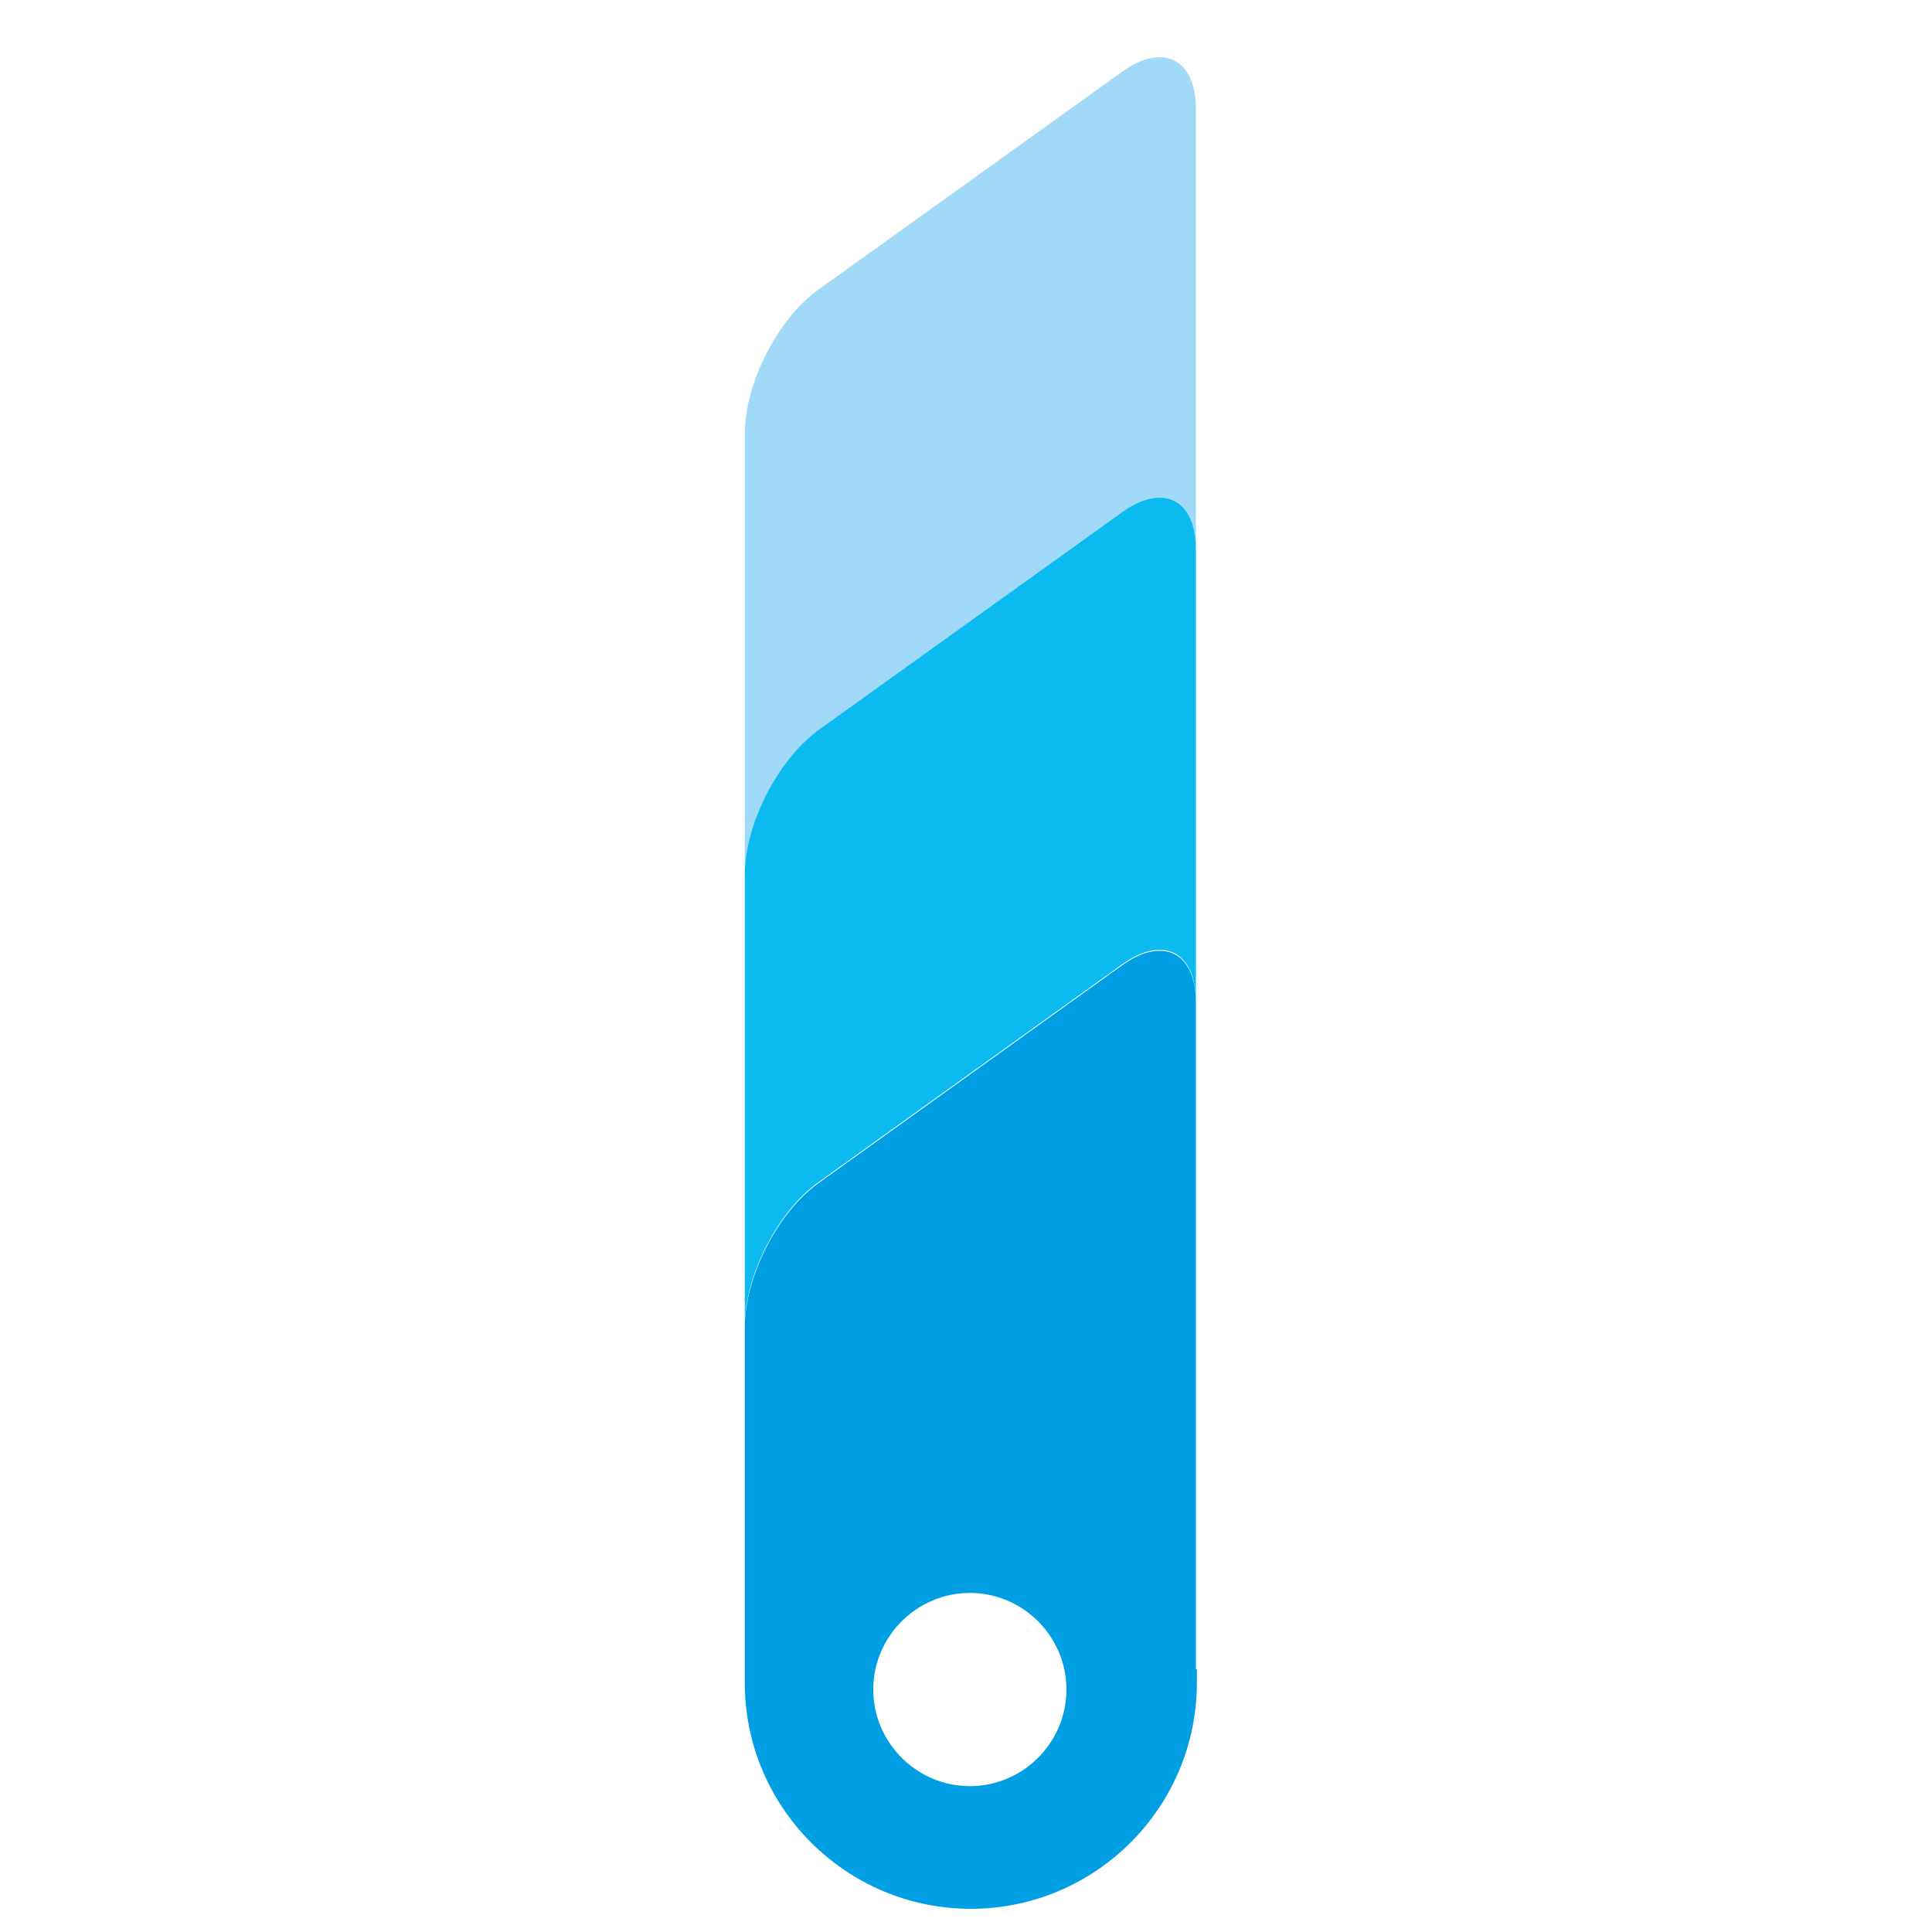
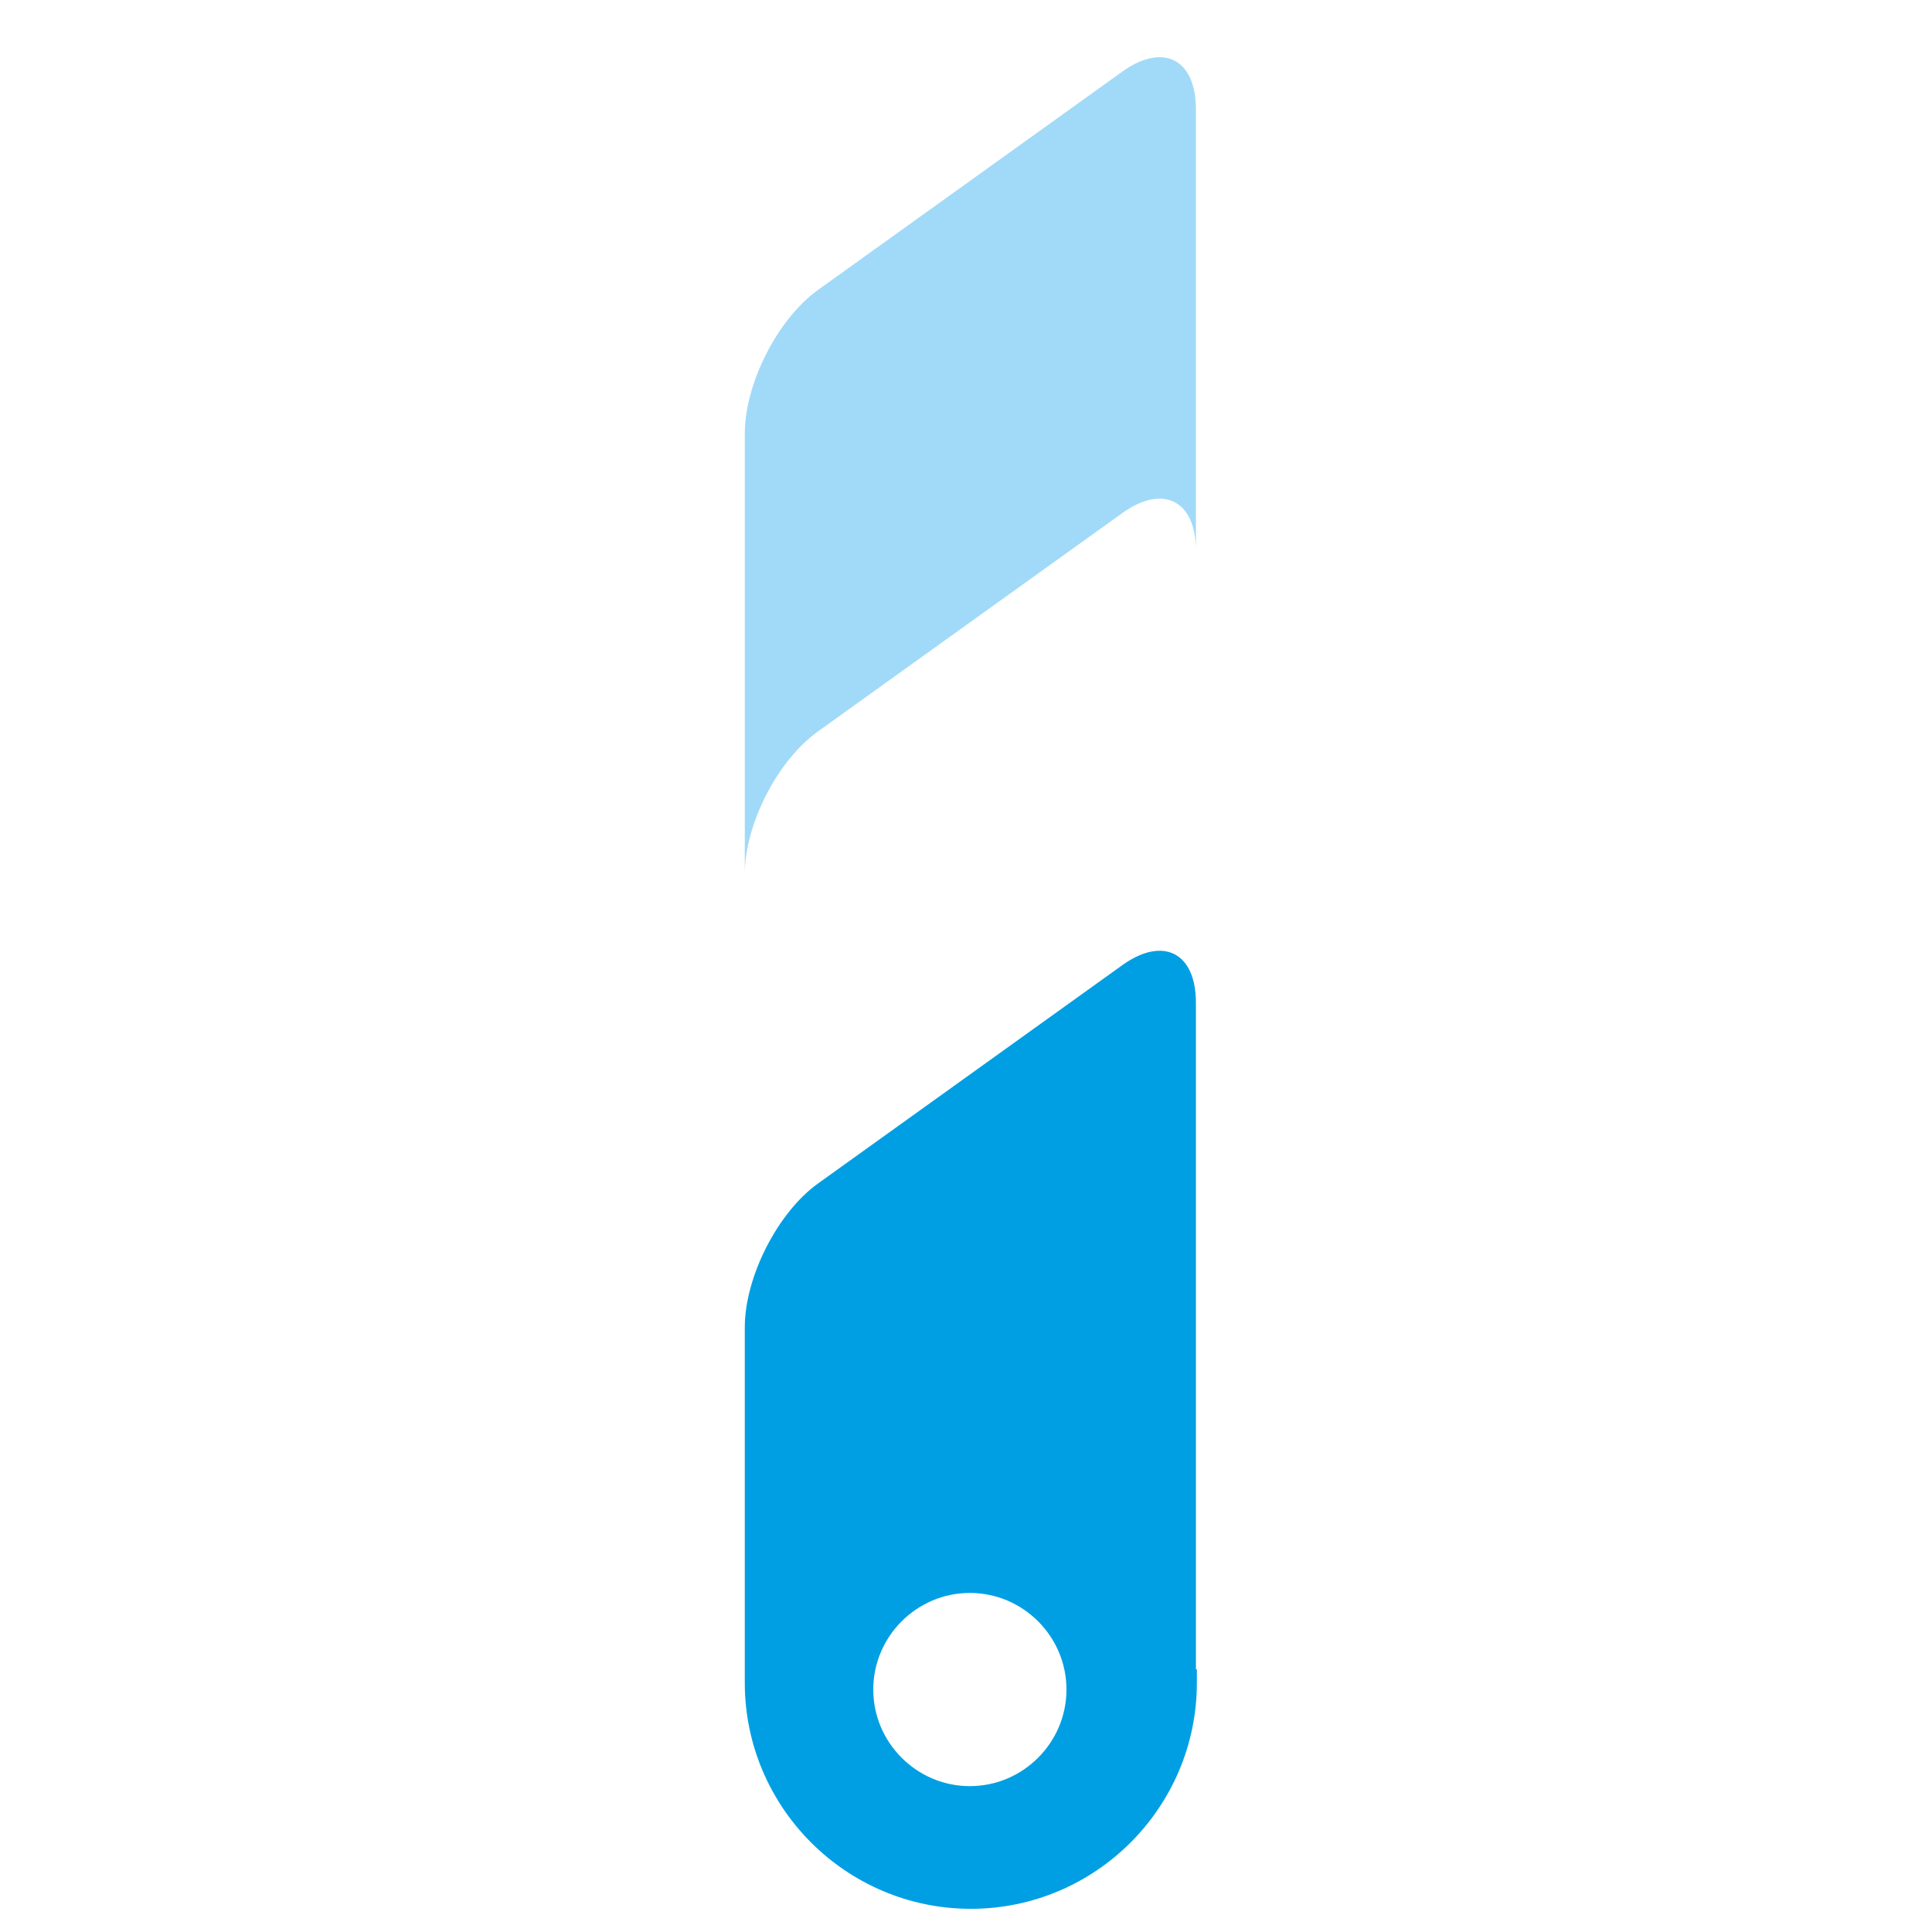
<svg xmlns="http://www.w3.org/2000/svg" id="Ebene_1" viewBox="0 0 200 200">
  <defs>
    <style>      .st0 {        fill: #0bbbef;      }      .st1 {        fill: #a1daf8;      }      .st2 {        fill: #009fe3;      }    </style>
  </defs>
  <g>
-     <path class="st1" d="M77.1,90.5c0-5.2,3.4-11.8,7.6-14.8l31.5-22.6c4.2-3,7.6-1.3,7.6,3.9V11.3c0-5.2-3.4-6.9-7.6-3.9l-31.5,22.6c-4.2,3-7.6,9.7-7.6,14.9v34.5s0,0,0,0v11.1Z" />
-     <rect class="st1" x="123.8" y="61.4" width="0" height="39" />
+     <path class="st1" d="M77.1,90.5c0-5.2,3.4-11.8,7.6-14.8l31.5-22.6c4.2-3,7.6-1.3,7.6,3.9V11.3c0-5.2-3.4-6.9-7.6-3.9l-31.5,22.6c-4.2,3-7.6,9.7-7.6,14.9v34.5v11.1Z" />
  </g>
-   <path class="st0" d="M123.8,103.7c0-5.2-3.4-6.9-7.6-3.9l-31.5,22.6c-4.2,3-7.6,9.7-7.6,14.8v-12.2s0,0,0,0v-34.5c0-5.2,3.4-11.8,7.6-14.9l31.5-22.6c4.2-3,7.6-1.3,7.6,3.9v43.4h0v3.3Z" />
  <path class="st2" d="M123.8,172.8c0-.3,0-.6,0-.9v-68.1c0-5.2-3.4-6.9-7.6-3.9l-31.5,22.6c-4.2,3-7.6,9.7-7.6,14.9v34.5c0,.3,0,.6,0,.9,0,.5,0,.9,0,1.4,0,12.9,10.5,23.4,23.4,23.4s23.4-10.5,23.4-23.4,0-.9,0-1.4ZM100.4,184.9c-5.5,0-10-4.5-10-10s4.5-10,10-10,10,4.5,10,10-4.5,10-10,10Z" />
</svg>